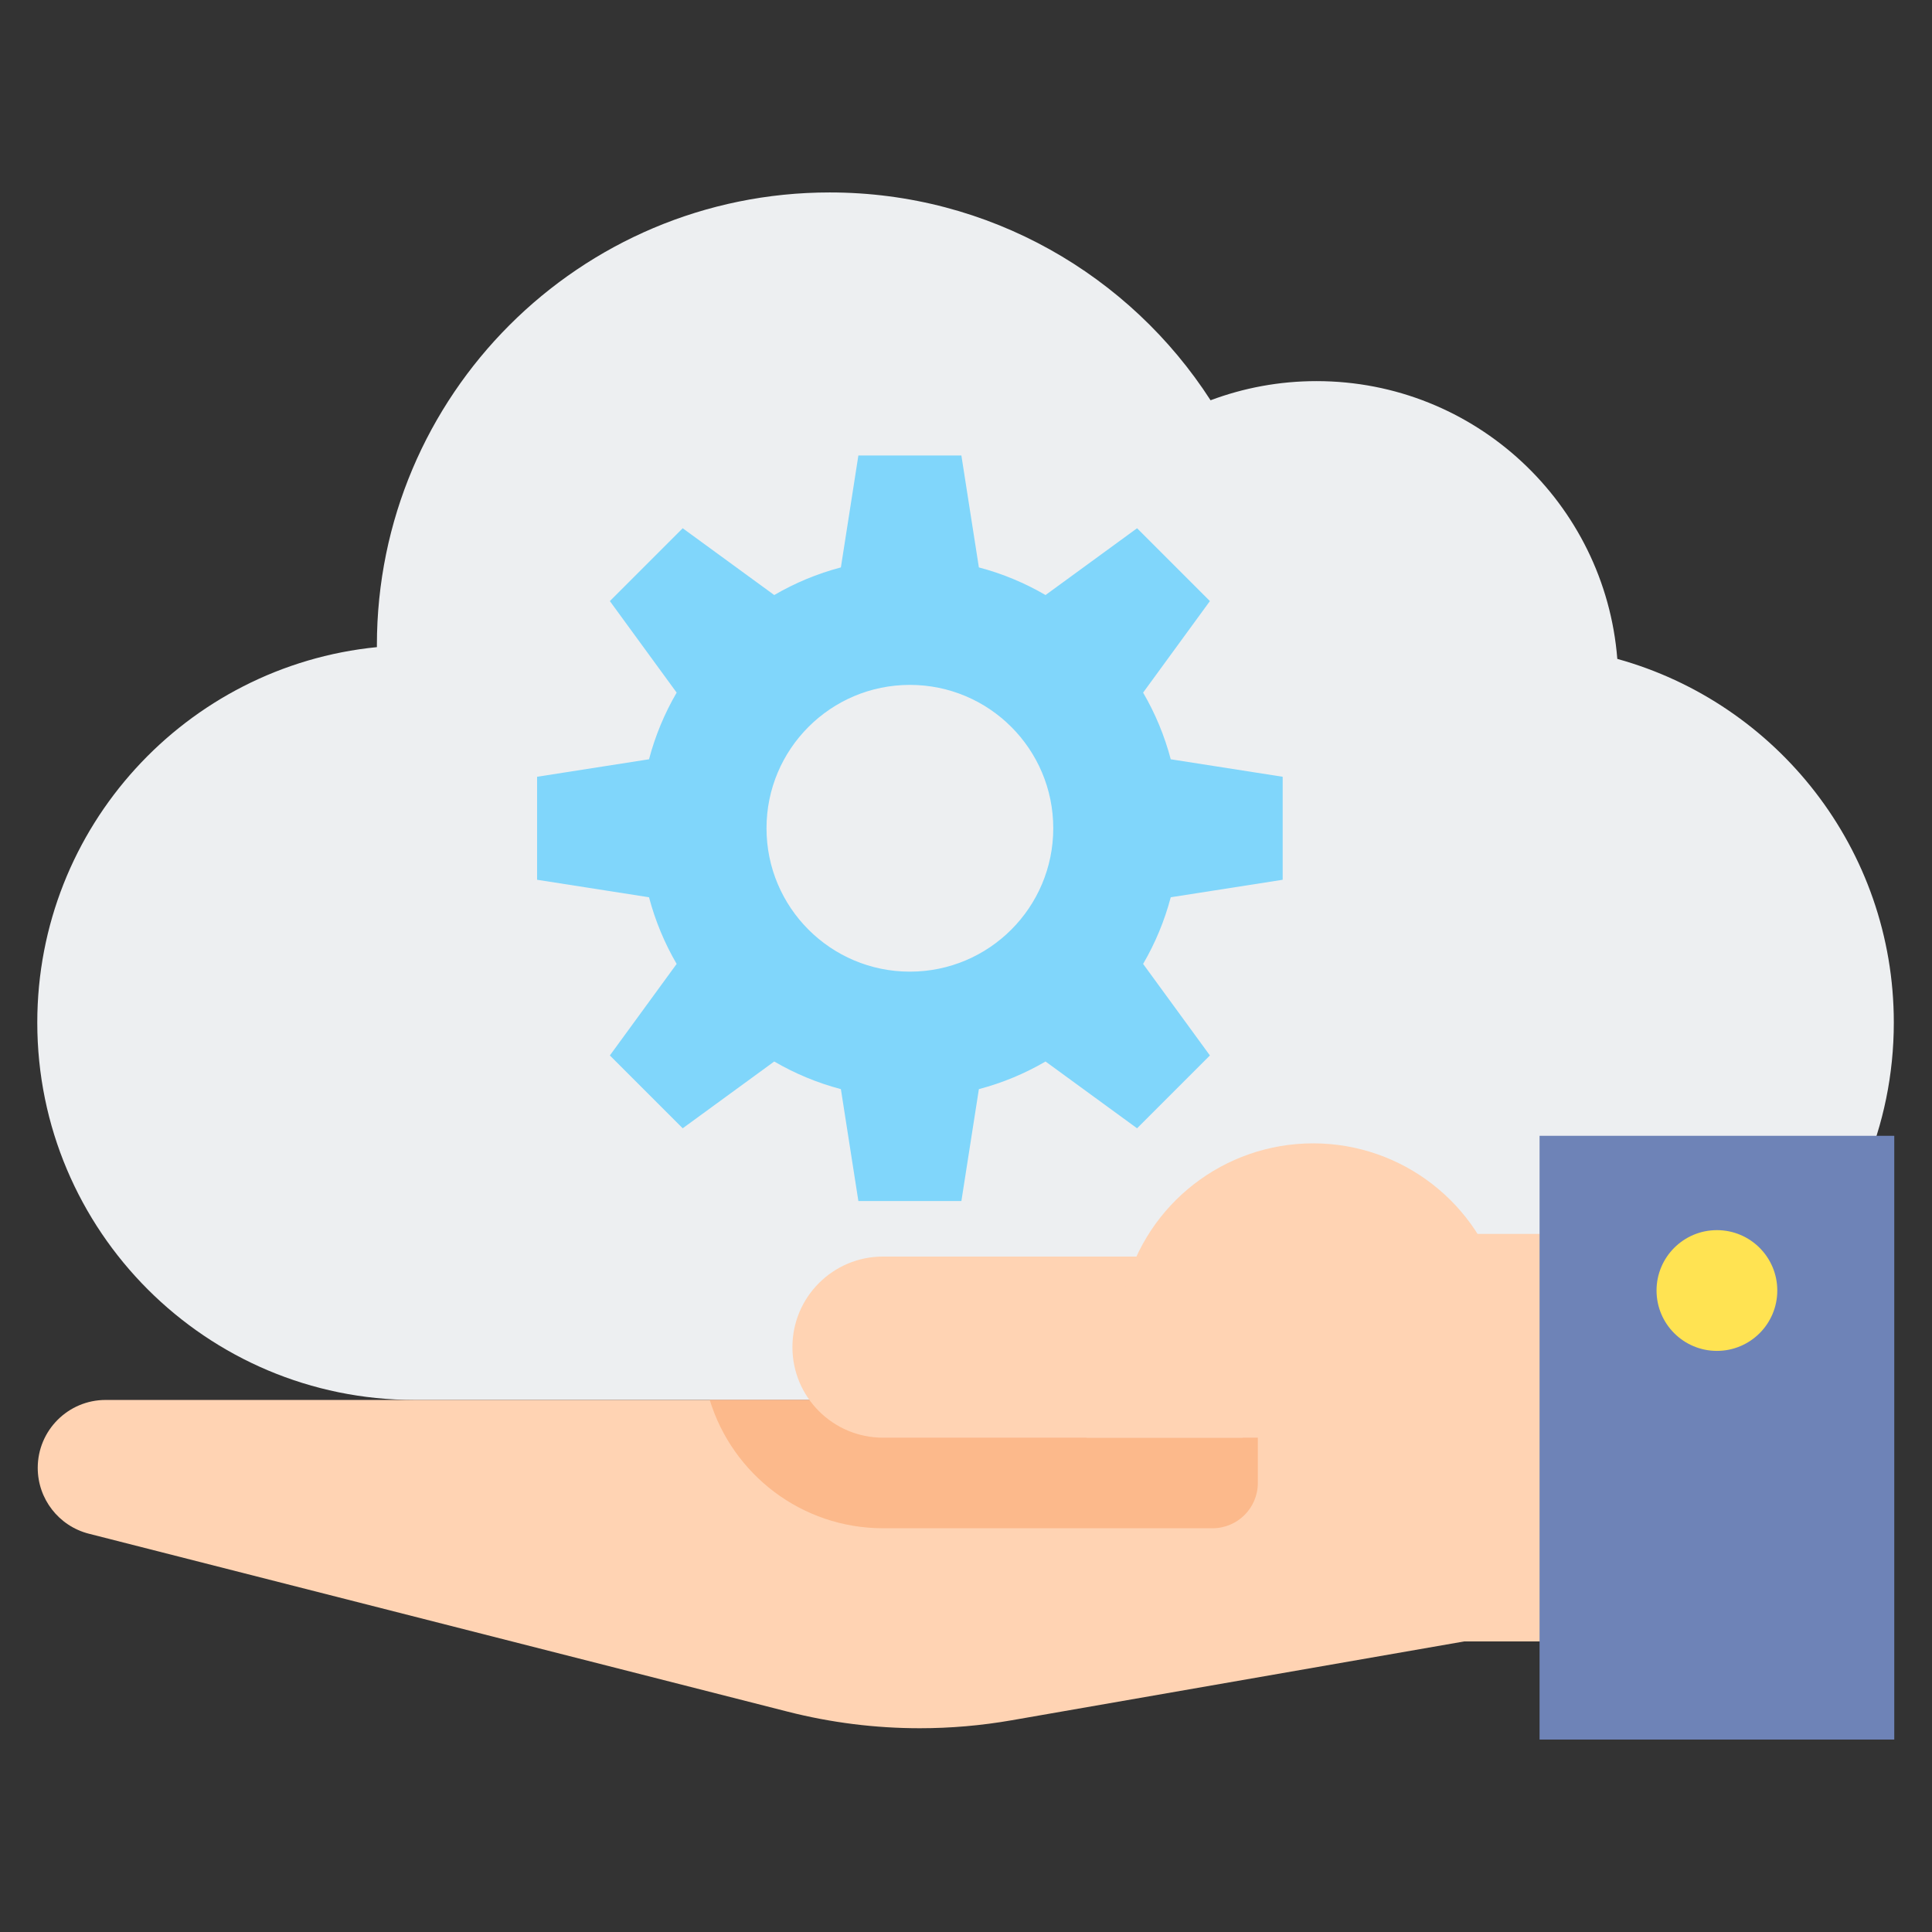
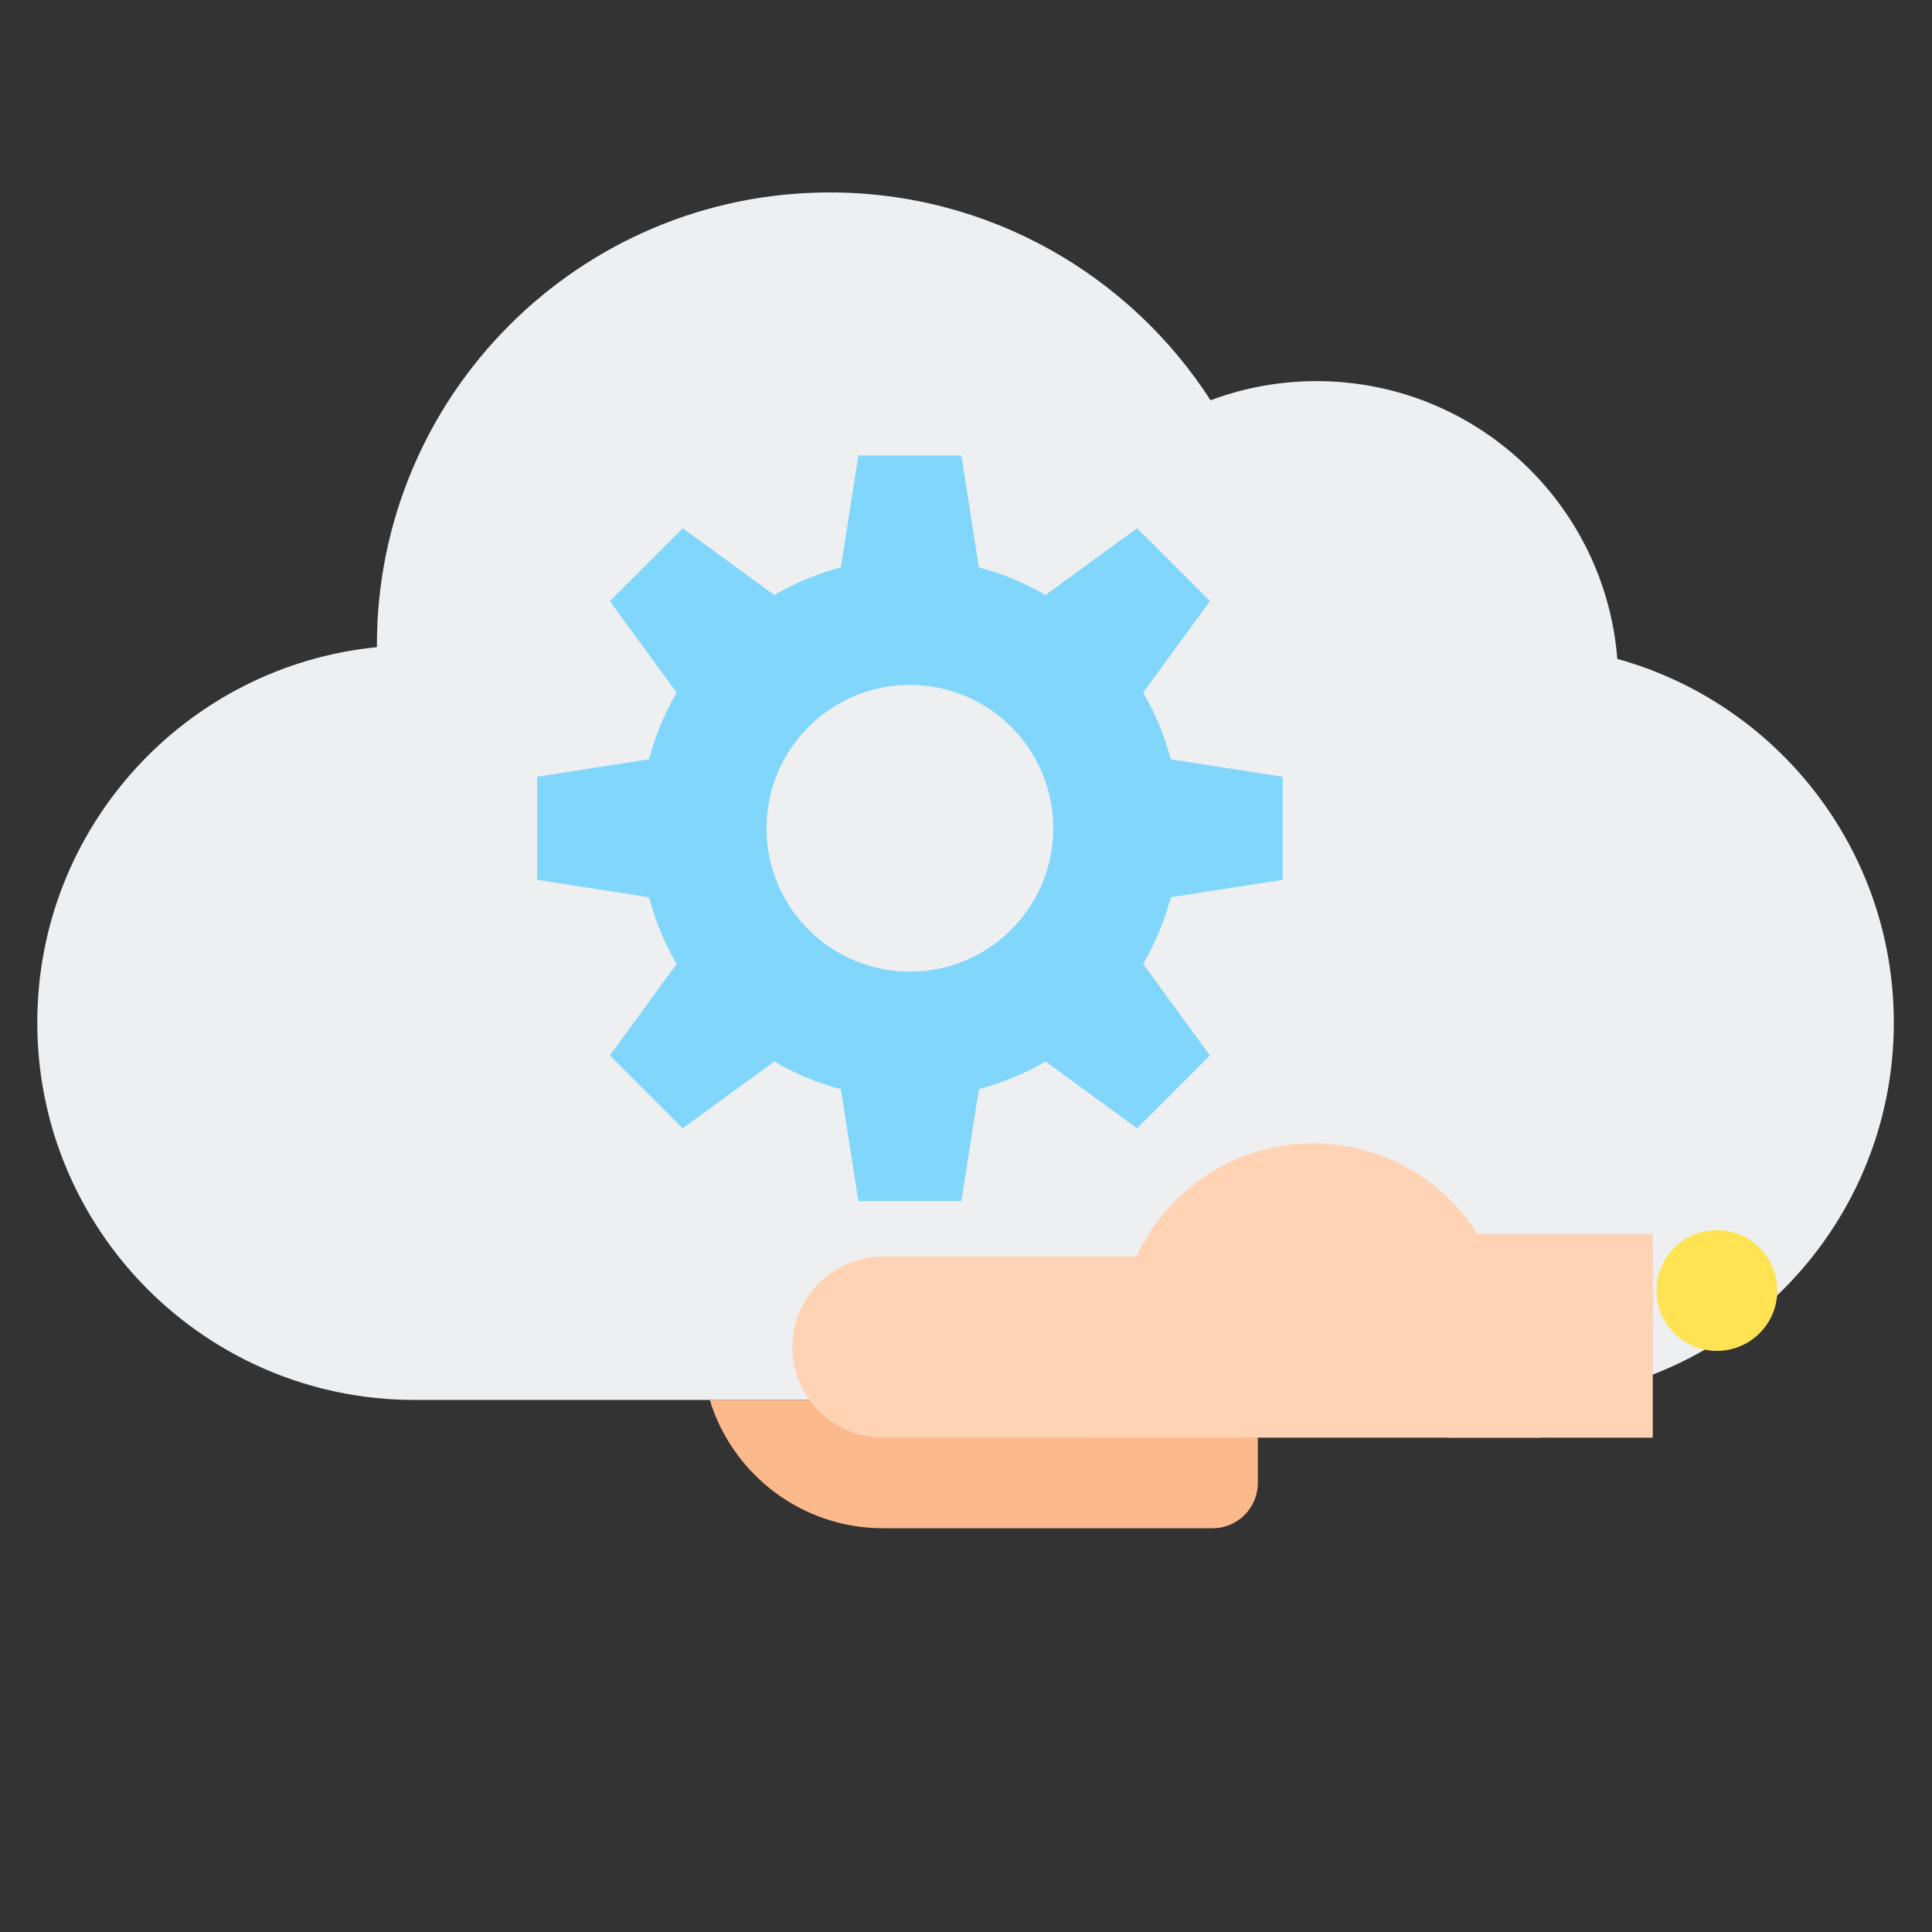
<svg xmlns="http://www.w3.org/2000/svg" id="Layer_2" class="svg-icon " x="0px" y="0px" viewBox="0 0 512 512" style="enable-background:new 0 0 64 64;" xml:space="preserve" width="96" height="96">
  <rect x="0" y="0" width="512" height="512" fill="#333333" stroke="none" />
  <g>
    <g>
      <path fill="#EDEFF1" d="M428.604,174.617C425.348,133.422,390.912,101,348.88,101c-9.878,0-19.332,1.802-28.067,5.075    C299.456,72.942,262.231,51,219.88,51c-66.274,0-120,53.726-120,120c0,0.166,0.006,0.33,0.006,0.496    C49.35,176.51,9.88,219.145,9.88,271c0,55.229,44.772,100,100,100h292c55.228,0,100-44.771,100-100    C501.88,225.028,470.856,186.307,428.604,174.617z" />
    </g>
    <g>
      <g>
-         <path fill="#FFD3B3" d="M438,435h-50l-119.933,20.897c-8.03,1.399-16.165,2.103-24.316,2.103h0     c-11.788,0-23.53-1.471-34.954-4.38L23.562,406.453C15.584,404.422,10,397.238,10,389.005v0C10,379.061,18.061,371,28.005,371     H438V435z" />
-       </g>
+         </g>
      <g>
        <path fill="#FCB98B" d="M333.34,371H188.088c6.006,19.659,24.313,34,45.912,34h87.34c6.627,0,12-5.373,12-12V371z" />
      </g>
      <g>
        <path fill="#FFD3B3" d="M329.34,381H234c-13.255,0-24-10.745-24-24v0c0-13.255,10.745-24,24-24h95.34V381z" />
      </g>
      <g>
        <path fill="#FFD3B3" d="M408,381H288l10.065-39.253C303.912,318.945,324.461,303,348,303h0c23.539,0,44.088,15.945,49.935,38.747     L408,381z" />
      </g>
      <g>
        <rect x="384" y="327" fill="#FFD3B3" width="54" height="54" />
      </g>
      <g>
-         <rect x="408" y="301" fill="#6E83B7" width="94" height="160" />
-       </g>
+         </g>
      <g>
        <circle fill="#FFE352" cx="455" cy="342" r="16" />
      </g>
    </g>
    <g>
-       <path fill="#80D6FB" d="M339.921,233.149v-27.298l-29.661-4.635c-1.653-6.267-4.135-12.197-7.323-17.666l17.7-24.256    l-19.303-19.303l-24.256,17.7c-5.469-3.188-11.399-5.67-17.666-7.323l-4.635-29.661H227.48l-4.635,29.661    c-6.267,1.653-12.197,4.135-17.666,7.323l-24.256-17.7l-19.303,19.303l17.7,24.256c-3.188,5.469-5.67,11.399-7.323,17.666    l-29.661,4.635v27.298l29.661,4.635c1.653,6.267,4.135,12.197,7.323,17.666l-17.7,24.256l19.303,19.303l24.256-17.7    c5.469,3.188,11.399,5.67,17.666,7.323l4.635,29.661h27.298l4.635-29.661c6.267-1.653,12.197-4.135,17.666-7.323l24.256,17.7    l19.303-19.303l-17.7-24.256c3.188-5.469,5.67-11.399,7.323-17.666L339.921,233.149z M241.129,257.497    c-20.985,0-37.997-17.012-37.997-37.997c0-20.985,17.012-37.997,37.997-37.997s37.997,17.012,37.997,37.997    C279.126,240.485,262.114,257.497,241.129,257.497z" />
+       <path fill="#80D6FB" d="M339.921,233.149v-27.298l-29.661-4.635c-1.653-6.267-4.135-12.197-7.323-17.666l17.7-24.256    l-19.303-19.303l-24.256,17.7c-5.469-3.188-11.399-5.67-17.666-7.323l-4.635-29.661H227.48l-4.635,29.661    c-6.267,1.653-12.197,4.135-17.666,7.323l-24.256-17.7l-19.303,19.303l17.7,24.256c-3.188,5.469-5.67,11.399-7.323,17.666    l-29.661,4.635v27.298l29.661,4.635c1.653,6.267,4.135,12.197,7.323,17.666l-17.7,24.256l19.303,19.303l24.256-17.7    c5.469,3.188,11.399,5.67,17.666,7.323l4.635,29.661h27.298l4.635-29.661c6.267-1.653,12.197-4.135,17.666-7.323l24.256,17.7    l19.303-19.303l-17.7-24.256c3.188-5.469,5.67-11.399,7.323-17.666L339.921,233.149z M241.129,257.497    c-20.985,0-37.997-17.012-37.997-37.997c0-20.985,17.012-37.997,37.997-37.997s37.997,17.012,37.997,37.997    C279.126,240.485,262.114,257.497,241.129,257.497" />
    </g>
  </g>
</svg>